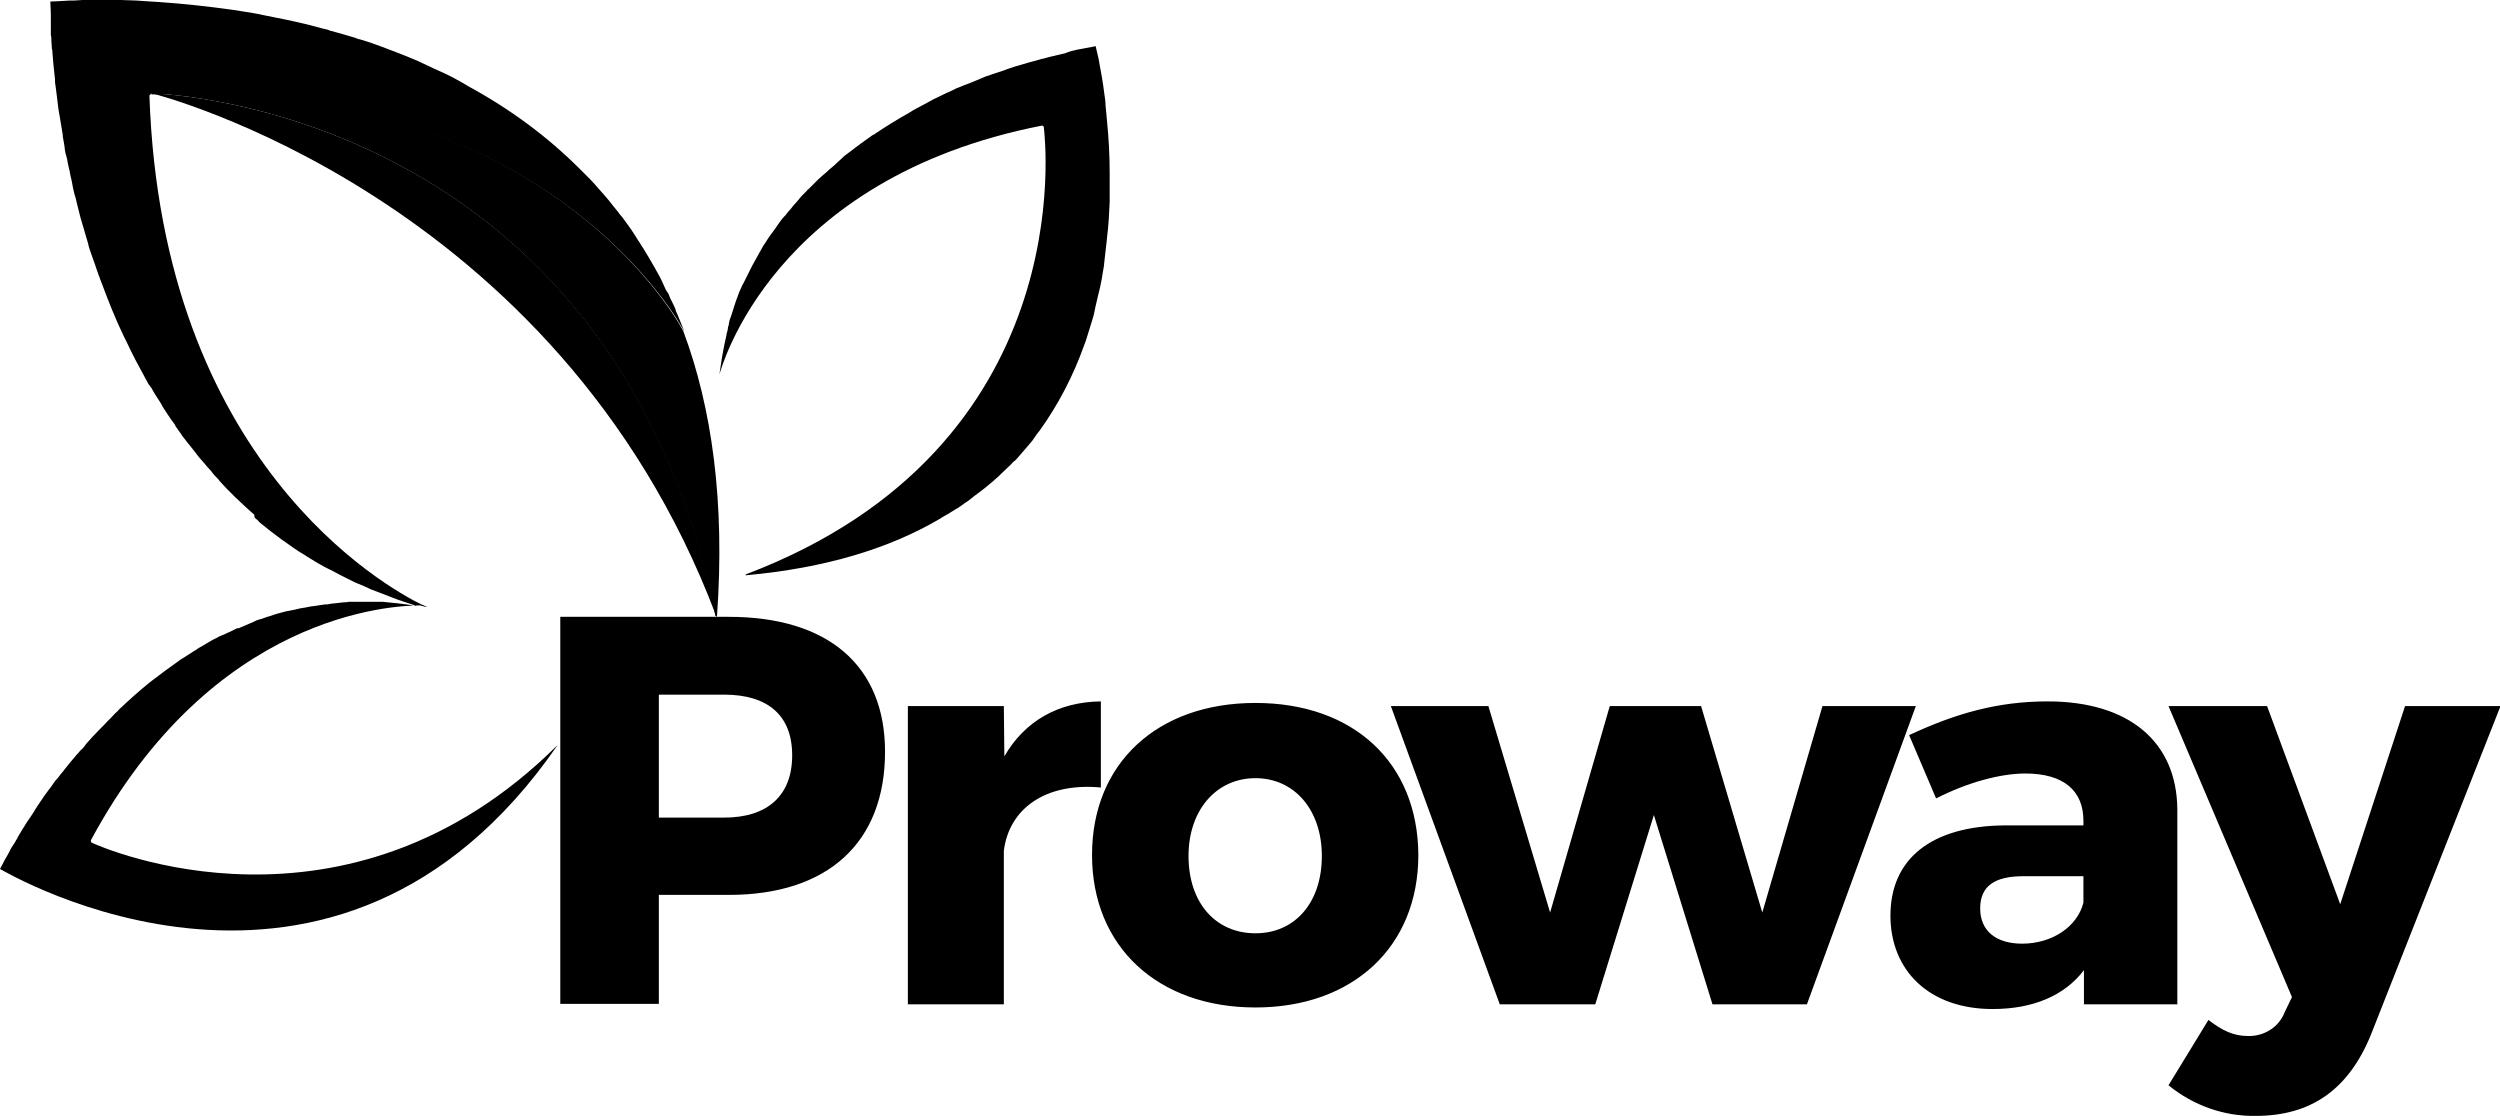
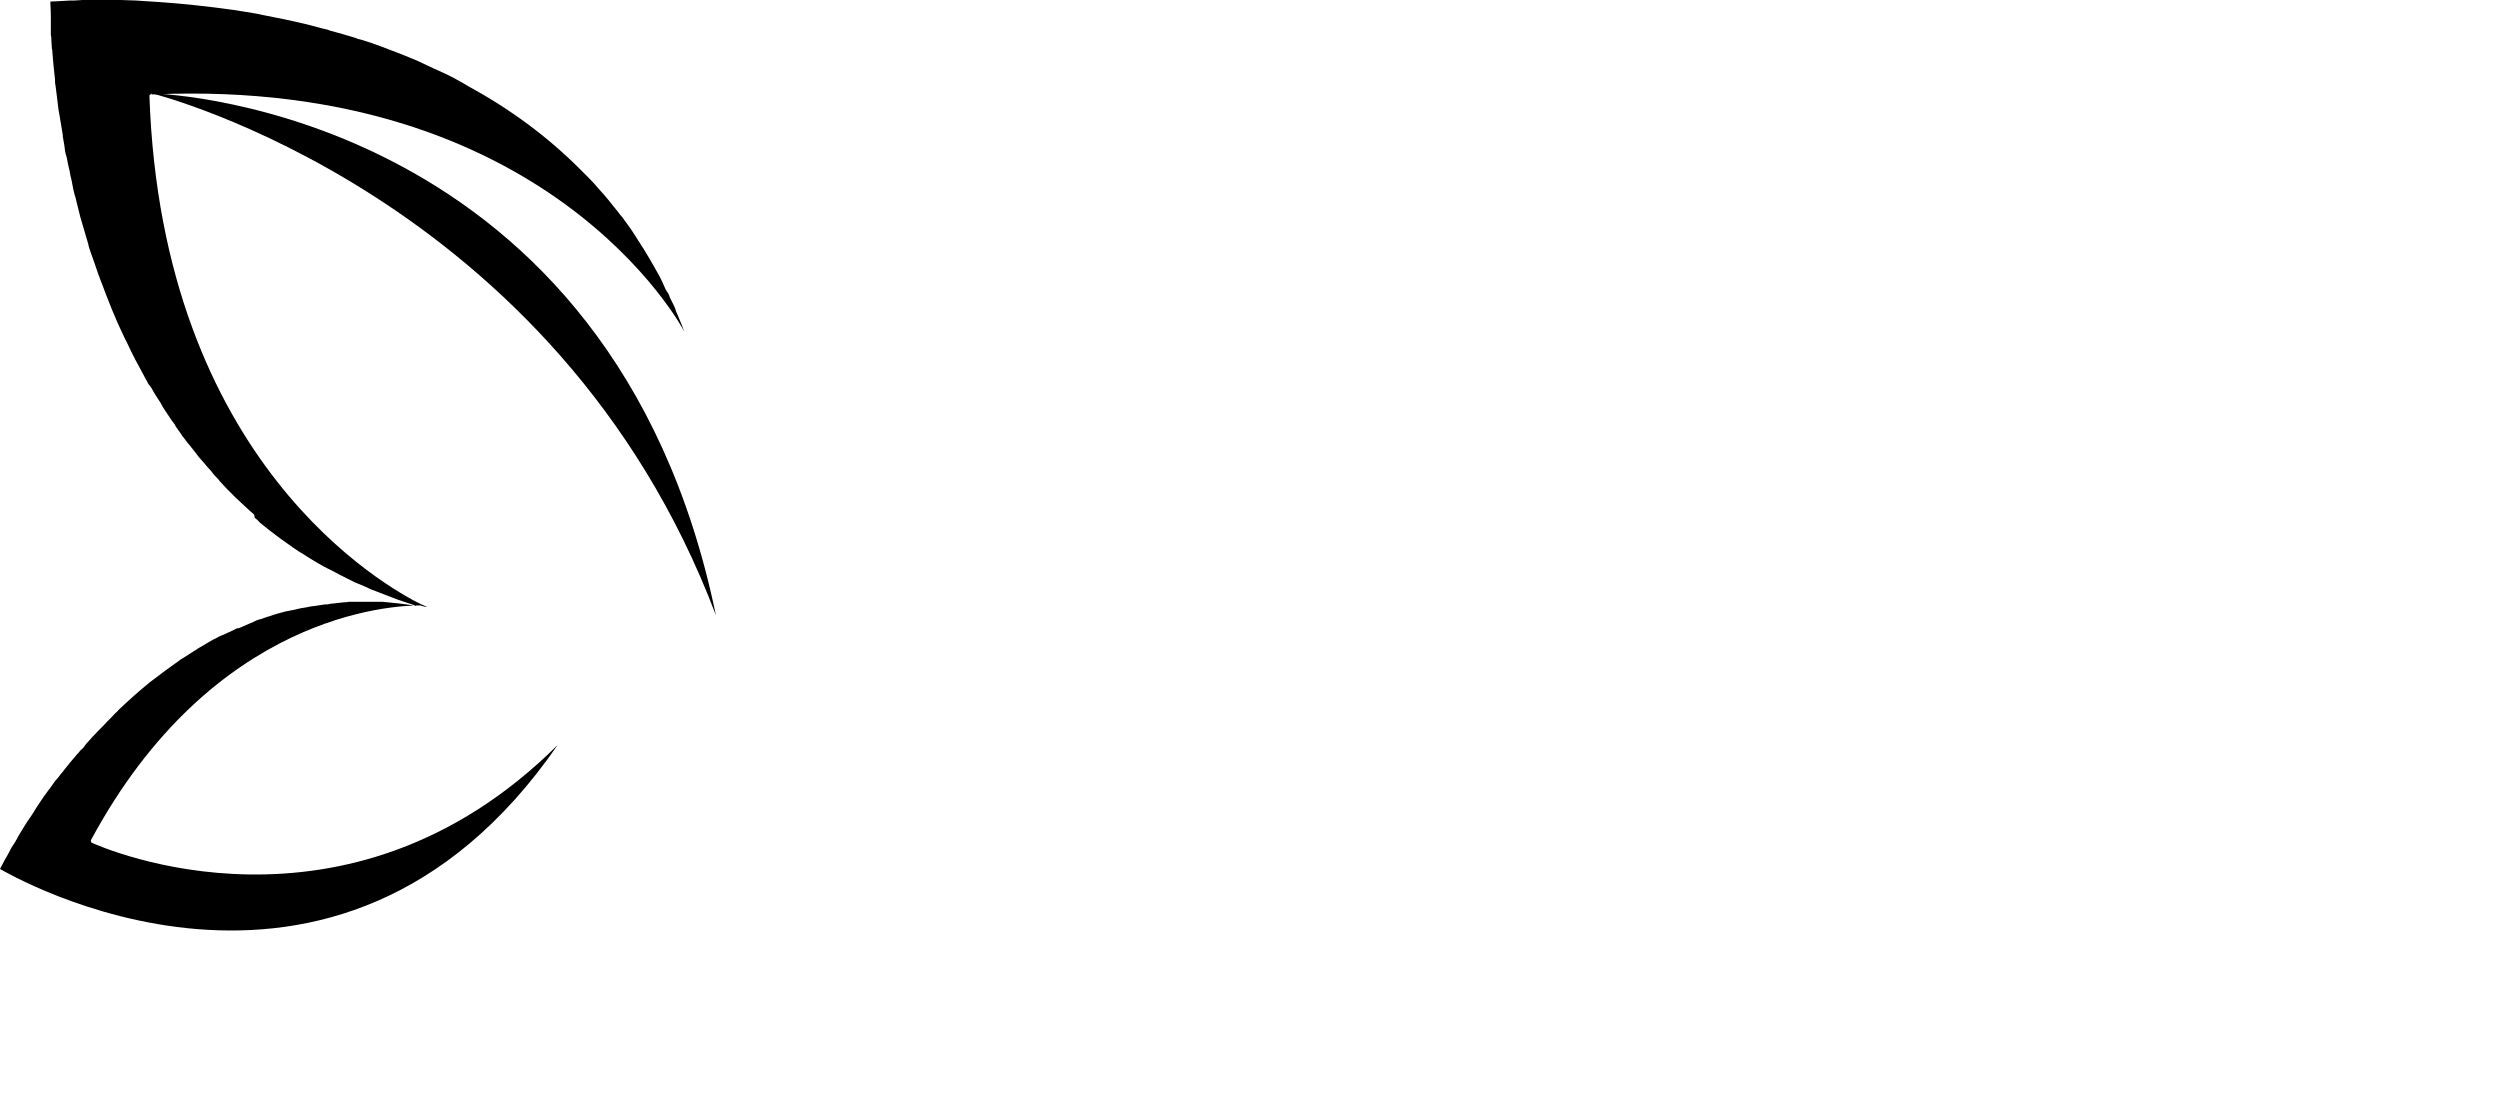
<svg xmlns="http://www.w3.org/2000/svg" id="katman_1" x="0px" y="0px" viewBox="0 0 481.9 215.1" style="enable-background:new 0 0 481.9 215.1;" xml:space="preserve">
  <g id="katman_2_00000092421923804939049350000007635336409126562691_">
    <g id="Layer_1">
-       <path d="M131.7,63.8L131.7,63.8c5.5,14.7,8.1,32.9,6.5,55.1l-0.3-0.2C118,21.9,32.8,18.1,29.3,18   C105.2,14.7,131.1,62.5,131.7,63.8z" />
      <path d="M138,118.6C107.3,37.4,29.3,18,29.3,18C32.8,18.1,118,21.9,138,118.6z" />
-       <path d="M143.7,110.9l0.1-0.2c64.6-24.5,57.7-83.7,57.4-86.2c0,0,0,0,0-0.1l0,0l-0.3-0.2c-52.2,10.2-61.9,47-62.2,47.9   c0,0,0-0.1,0-0.1c0.1-0.7,0.2-1.3,0.3-2c0.1-0.4,0.1-0.9,0.2-1.3s0.2-1.1,0.3-1.6l0.2-1c0.1-0.3,0.1-0.6,0.2-0.9s0.1-0.6,0.2-1   s0.2-0.6,0.2-0.9s0.2-0.6,0.2-0.9s0.1-0.3,0.1-0.5s0.2-0.6,0.3-0.9c0.2-0.7,0.5-1.5,0.7-2.2c0.1-0.3,0.2-0.6,0.3-0.9l0.3-0.8   c0.2-0.6,0.4-1.1,0.7-1.7c0.1-0.3,0.2-0.5,0.4-0.8l0.2-0.4l0.2-0.4c0.3-0.6,0.6-1.2,0.9-1.8l0.4-0.8l0.5-0.9   c0.3-0.6,0.7-1.2,1-1.8l0.5-0.9c0.1-0.2,0.2-0.3,0.3-0.5l0.1-0.1c0.6-1,1.3-2,2-2.9c0.3-0.4,0.6-0.9,0.9-1.3s0.5-0.7,0.8-1   c0.1-0.1,0.2-0.2,0.3-0.3c0.3-0.4,0.6-0.8,1-1.2l0,0c0.3-0.4,0.6-0.8,1-1.2l0.1-0.1l1-1.2l0.9-0.9c0.1-0.1,0.2-0.3,0.4-0.4   l0.8-0.8l0.2-0.2l1-1l0,0l0.9-0.8l0.6-0.5c0.3-0.3,0.6-0.6,1-0.9s0.7-0.6,1-0.9l1-0.9l0.4-0.4l0.8-0.6c1.4-1.1,2.8-2.1,4.2-3.1   c0.3-0.2,0.5-0.4,0.8-0.5c2.2-1.5,4.5-2.9,6.8-4.2l0.8-0.5c0.9-0.5,1.9-1,2.8-1.5l1.1-0.6c1.1-0.5,2.2-1.1,3.4-1.6l1-0.5   c0.3-0.1,0.5-0.2,0.8-0.3s0.6-0.3,1-0.4l1.5-0.6l1.2-0.5c0.4-0.2,0.8-0.3,1.2-0.5l1.2-0.4c0.4-0.1,0.8-0.3,1.2-0.4l1.2-0.4   c0.1,0,0.1,0,0.2-0.1c1.1-0.4,2.1-0.7,3.2-1l0,0l1-0.3c0.7-0.2,1.5-0.4,2.2-0.6c0.3-0.1,0.6-0.2,0.8-0.2c1.3-0.4,2.5-0.6,3.6-0.9   l0.5-0.1L206,10l0.7-0.2c0.7-0.2,1.3-0.3,1.9-0.4l0.5-0.1c1-0.2,1.7-0.3,2.1-0.4l0,0c0.1,0.4,0.3,1.3,0.6,2.6   c0,0.2,0.1,0.4,0.1,0.6c0.3,1.6,0.7,3.7,1,6.2c0.1,0.6,0.2,1.3,0.2,2l0.1,1c0.1,0.7,0.1,1.4,0.2,2.2c0.3,3,0.5,6.3,0.5,9.9   c0,0.4,0,0.9,0,1.3c0,0.9,0,1.8,0,2.8c0,0.5,0,0.9,0,1.4l0,0c-0.1,2.2-0.2,4.5-0.5,6.8c0,0.3-0.1,0.7-0.1,1   c-0.1,1.2-0.3,2.3-0.4,3.5c0,0.3-0.1,0.7-0.1,1c-0.3,1.9-0.6,3.8-1.1,5.6l0,0c-0.2,1-0.5,2-0.7,3.1s-0.5,1.9-0.8,2.9   s-0.6,1.9-0.9,2.9c-0.1,0.3-0.2,0.5-0.3,0.8c-2.1,5.9-5,11.5-8.6,16.5c-0.4,0.5-0.8,1-1.1,1.5s-0.8,1-1.2,1.5l-0.6,0.7   c-0.4,0.5-0.9,1-1.3,1.5c-0.2,0.2-0.4,0.5-0.7,0.7s-0.4,0.4-0.6,0.6l-1.9,1.8c-0.2,0.2-0.4,0.4-0.6,0.6l-0.7,0.6   c-0.2,0.2-0.4,0.4-0.7,0.6c-0.7,0.6-1.4,1.2-2.1,1.7s-1.5,1.1-2.2,1.7c-0.3,0.2-0.6,0.4-0.9,0.6s-0.4,0.3-0.7,0.5   s-0.5,0.4-0.8,0.5l-0.8,0.5c-0.5,0.3-1.1,0.7-1.7,1l-0.8,0.5l0,0C171.4,105.7,159.2,109.5,143.7,110.9z" />
      <path d="M29.2,18l-0.4,0.4c2.4,70.8,45.6,94.8,52.6,98.2h0.2h0.1h-0.2l0.8,0.4h-0.2l-1.1-0.3c-5.4,0-40,1.6-63.5,45.3l0.1,0.4l0,0   h0c2.1,1,49.2,21.7,89.9-18.8C64.6,205.8,1.1,168.1,0,167.5l0,0c0.2-0.3,0.5-1,1-1.9c0.1-0.2,0.2-0.3,0.3-0.5   c0.3-0.5,0.6-1.1,0.9-1.7l0.4-0.6c0.2-0.3,0.4-0.6,0.6-1c0.1-0.1,0.2-0.3,0.2-0.4c0.6-1,1.2-2,1.9-3.1c0.2-0.2,0.3-0.5,0.5-0.7   c0.4-0.6,0.8-1.2,1.2-1.9l0.6-0.9l0,0c0.6-0.9,1.2-1.8,1.9-2.7c0,0,0.1-0.1,0.1-0.1l0.7-1c0.2-0.3,0.5-0.7,0.8-1s0.5-0.7,0.8-1   s0.5-0.7,0.8-1l0.8-1l1.1-1.3c0.2-0.3,0.5-0.5,0.7-0.8s0.4-0.4,0.6-0.6c0.2-0.2,0.5-0.6,0.7-0.9c0.8-0.9,1.6-1.8,2.5-2.7l0.9-0.9   c0.7-0.8,1.5-1.5,2.2-2.3c0.2-0.2,0.5-0.4,0.7-0.7c1.9-1.8,3.9-3.6,6-5.3c0.3-0.2,0.5-0.4,0.8-0.6c1.4-1.1,2.8-2.1,4.2-3.1   c0.3-0.2,0.6-0.4,0.8-0.6l0.5-0.3l1.1-0.7l1.1-0.7c0.4-0.2,0.7-0.5,1.1-0.7l0.7-0.4l1-0.6h0c0.4-0.2,0.8-0.5,1.3-0.7l0.2-0.1   c0.3-0.2,0.7-0.4,1-0.5l0.5-0.2c0.4-0.2,0.8-0.4,1.1-0.5l1.4-0.7H46l1.4-0.6l0,0l1.4-0.6l0.4-0.2c0.4-0.2,0.8-0.3,1.2-0.4   s1-0.4,1.5-0.5c1.1-0.4,2.2-0.7,3.4-1h0.1c0.2,0,0.3-0.1,0.5-0.1l1-0.2c0.7-0.2,1.3-0.3,2-0.4l1-0.2l0.8-0.1   c0.6-0.1,1.3-0.2,2-0.3h0.5l0.4-0.1c0.3,0,0.6-0.1,0.9-0.1c0.6-0.1,1.2-0.1,1.8-0.2c0.3,0,0.6,0,0.9-0.1h0.9c0.8,0,1.5,0,2.3,0   h0.9h0.5h0.9h1l1,0.1l1,0.1l1,0.1l1.6,0.2l1.3,0.2c0.2,0,0.4,0.1,0.7,0.1l-0.9-0.3c-0.6-0.2-1.2-0.4-1.8-0.6s-1.5-0.5-2.2-0.8   l-1.3-0.5l-1.3-0.5l-1.3-0.5l-1.3-0.6l-1.2-0.5l-0.7-0.3c-0.4-0.2-0.8-0.4-1.2-0.6c-1-0.5-2-1-2.9-1.5l-1.2-0.6   c-0.4-0.2-0.8-0.4-1.1-0.6c-0.8-0.4-1.5-0.9-2.2-1.3c-0.3-0.2-0.7-0.4-1.1-0.7c-0.2-0.1-0.3-0.2-0.5-0.3l-0.5-0.3   c-0.8-0.5-1.6-1.1-2.3-1.6l-1-0.7c-0.4-0.3-0.8-0.6-1.2-0.9c-0.8-0.6-1.6-1.2-2.3-1.8c-0.4-0.3-0.8-0.6-1.1-1   c-0.2-0.2-0.4-0.3-0.6-0.5L49,99.2c-1.3-1.1-2.5-2.3-3.7-3.4c-0.5-0.5-1.1-1.1-1.6-1.6s-0.8-0.9-1.2-1.3c-0.1-0.1-0.3-0.3-0.4-0.5   c-0.5-0.5-1-1-1.4-1.6l0,0c-0.5-0.5-1-1.1-1.4-1.6c0,0-0.1-0.1-0.1-0.1c-0.5-0.6-1-1.1-1.4-1.7l-1.1-1.4c-0.2-0.2-0.3-0.4-0.5-0.6   c-0.3-0.4-0.7-0.9-1-1.3c-0.1-0.1-0.2-0.2-0.2-0.3c-0.4-0.6-0.8-1.1-1.2-1.7v-0.1c-0.3-0.5-0.7-0.9-1-1.4   c-0.2-0.3-0.4-0.6-0.6-0.9c-0.3-0.5-0.7-1-1-1.6s-0.7-1.1-1-1.6s-0.7-1.1-1-1.7L28.6,74l-0.7-1.3c-1.2-2.2-2.4-4.4-3.4-6.6   c-0.2-0.4-0.4-0.8-0.6-1.2c-1.7-3.5-3.1-7.1-4.4-10.6c-0.2-0.4-0.3-0.9-0.5-1.3c-0.5-1.5-1-2.9-1.5-4.3c-0.2-0.6-0.4-1.1-0.5-1.7   c-0.5-1.7-1-3.4-1.5-5.1l-0.4-1.6c-0.1-0.4-0.2-0.8-0.3-1.2s-0.2-1-0.4-1.5c-0.2-0.8-0.4-1.6-0.5-2.3s-0.3-1.2-0.4-1.9   s-0.3-1.2-0.4-1.8s-0.2-1.2-0.4-1.8s-0.2-1.2-0.3-1.8s-0.2-1.2-0.3-1.7c0-0.1,0-0.2,0-0.3c-0.3-1.6-0.5-3.2-0.8-4.7l0,0   c-0.1-0.5-0.1-1-0.2-1.6c-0.1-1.1-0.3-2.2-0.4-3.2c-0.1-0.4-0.1-0.8-0.1-1.2c-0.2-1.9-0.4-3.6-0.5-5.2c0-0.2,0-0.5-0.1-0.7   c0-0.6-0.1-1.1-0.1-1.6c0-0.4,0-0.7-0.1-1C9.8,5.9,9.8,5,9.8,4.1c0-0.3,0-0.5,0-0.8c0-1.5-0.1-2.5-0.1-3l0,0   c0.6,0,1.9-0.1,3.8-0.2h0.8c2.3-0.2,5.4-0.2,9-0.1c0.9,0,1.9,0.1,2.9,0.1l1.5,0.1l3.1,0.2c4.3,0.3,9.1,0.8,14.1,1.5   c0.6,0.1,1.3,0.2,1.9,0.3c1.3,0.2,2.6,0.4,3.9,0.7l2,0.4l0,0c3.1,0.6,6.3,1.3,9.5,2.2c0.5,0.1,1,0.2,1.4,0.4   c1.6,0.4,3.2,0.9,4.9,1.4c0.4,0.2,0.9,0.3,1.3,0.4c2.6,0.8,5.1,1.8,7.7,2.8l0,0c1.4,0.6,2.8,1.1,4.2,1.8s2.6,1.2,3.9,1.8   s2.6,1.3,3.8,2c0.3,0.2,0.7,0.4,1,0.6c7.9,4.3,15.1,9.6,21.4,15.9c0.6,0.6,1.3,1.3,1.9,1.9s1.2,1.3,1.8,2l0.9,1   c0.6,0.7,1.2,1.4,1.8,2.2l0.9,1.1c0.2,0.3,0.5,0.7,0.8,1c0.7,1,1.5,2,2.2,3.1l0.7,1.1c0.2,0.4,0.5,0.7,0.7,1.1s0.5,0.7,0.7,1.1   c0.7,1.1,1.3,2.2,2,3.4s1.3,2.3,1.8,3.5c0.2,0.5,0.4,0.9,0.7,1.3s0.3,0.7,0.5,1.1s0.4,0.8,0.6,1.2s0.4,0.8,0.5,1.3   c0.4,0.8,0.7,1.7,1.1,2.6l0.5,1.3c-0.6-1.2-26.5-49-102.4-45.7H29.2z" />
-       <path d="M113.5,144.8C113.5,144.8,113.5,144.9,113.5,144.8" />
-       <path d="M140.5,118.9c19.1,0,30.1,9.4,30.1,26c0,17.5-11,27.6-30.1,27.6H127v21h-19v-74.6H140.5z M127,157.6h12.6   c8.3,0,13.1-4.2,13.1-12s-4.8-11.7-13.1-11.7H127V157.6z M193.6,145.8c3.9-6.8,10.4-10.5,18.6-10.6v16.6   c-10.7-1-17.7,4.1-18.7,12.2v29.6h-18.5v-57.5h18.5L193.6,145.8z M273.4,164.8c0,17.7-12.6,29.4-31.4,29.4s-31.5-11.7-31.5-29.4   s12.6-29.3,31.5-29.3S273.3,147,273.4,164.8L273.4,164.8z M229.1,165c0,9,5.2,14.9,12.9,14.9s12.8-6,12.8-14.9s-5.3-15-12.8-15   S229.1,156.1,229.1,165L229.1,165z M330.1,193.6l-11.3-36.5l-11.3,36.5h-18.4l-21-57.5h18.8l11.9,39.8l11.5-39.8h17.6l11.8,39.8   l11.6-39.8h18l-21,57.5H330.1z M419.7,156v37.6h-18v-6.6c-3.7,4.9-9.8,7.5-17.6,7.5c-12.3,0-19.7-7.5-19.7-18   c0-10.9,7.8-17.3,22.1-17.4h15.1v-0.9c0-5.7-3.7-9.1-11.2-9.1c-4.8,0-11.1,1.7-17.2,4.8l-5.2-12.2c9-4.2,17.1-6.5,26.7-6.5   C410.4,135.2,419.6,143,419.7,156z M401.6,174v-5.1h-11.6c-5.5,0-8.3,1.9-8.3,6.2s3,6.8,8.1,6.8   C395.5,181.9,400.4,178.7,401.6,174z M457,199.5c-4.3,10.5-11.5,15.6-22.2,15.6c-6.1,0.1-12-2-16.8-5.9l7.7-12.6   c2.7,2.1,4.9,3.1,7.6,3.1c3.1,0.1,6-1.7,7.1-4.6l1.4-2.9L418,136.1h19l14.1,38.2l12.5-38.2h18.4L457,199.5z" />
    </g>
  </g>
</svg>